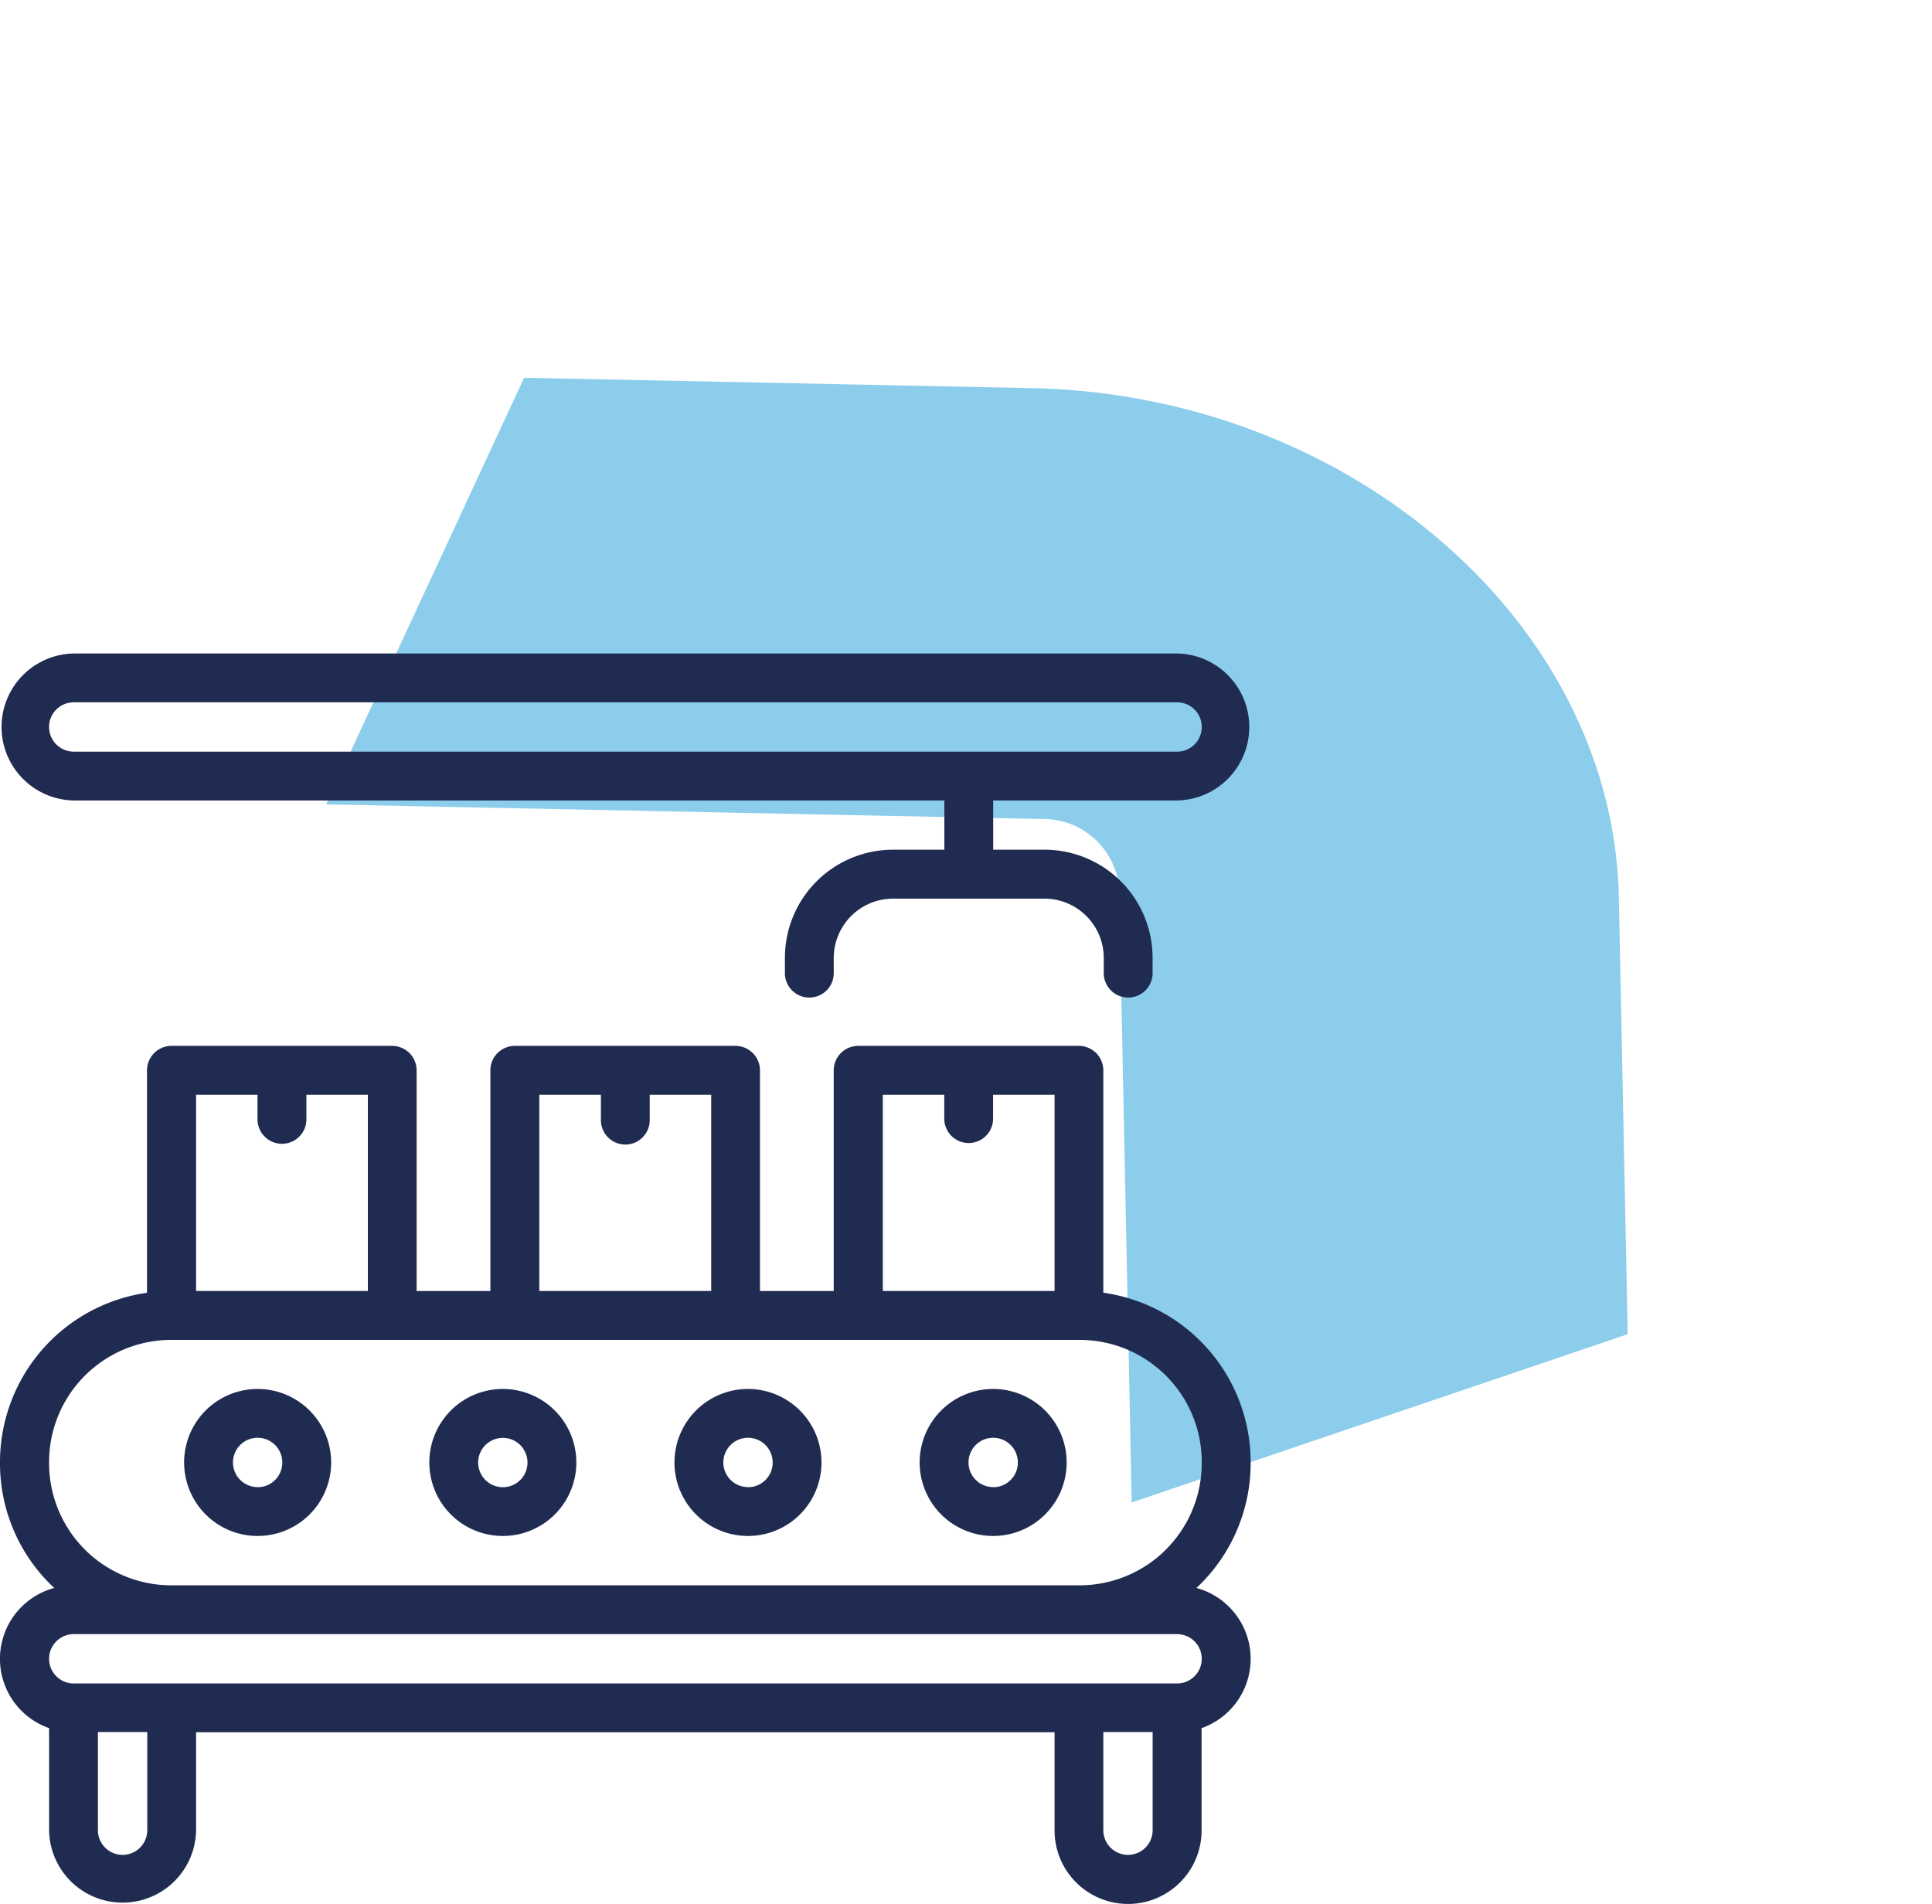
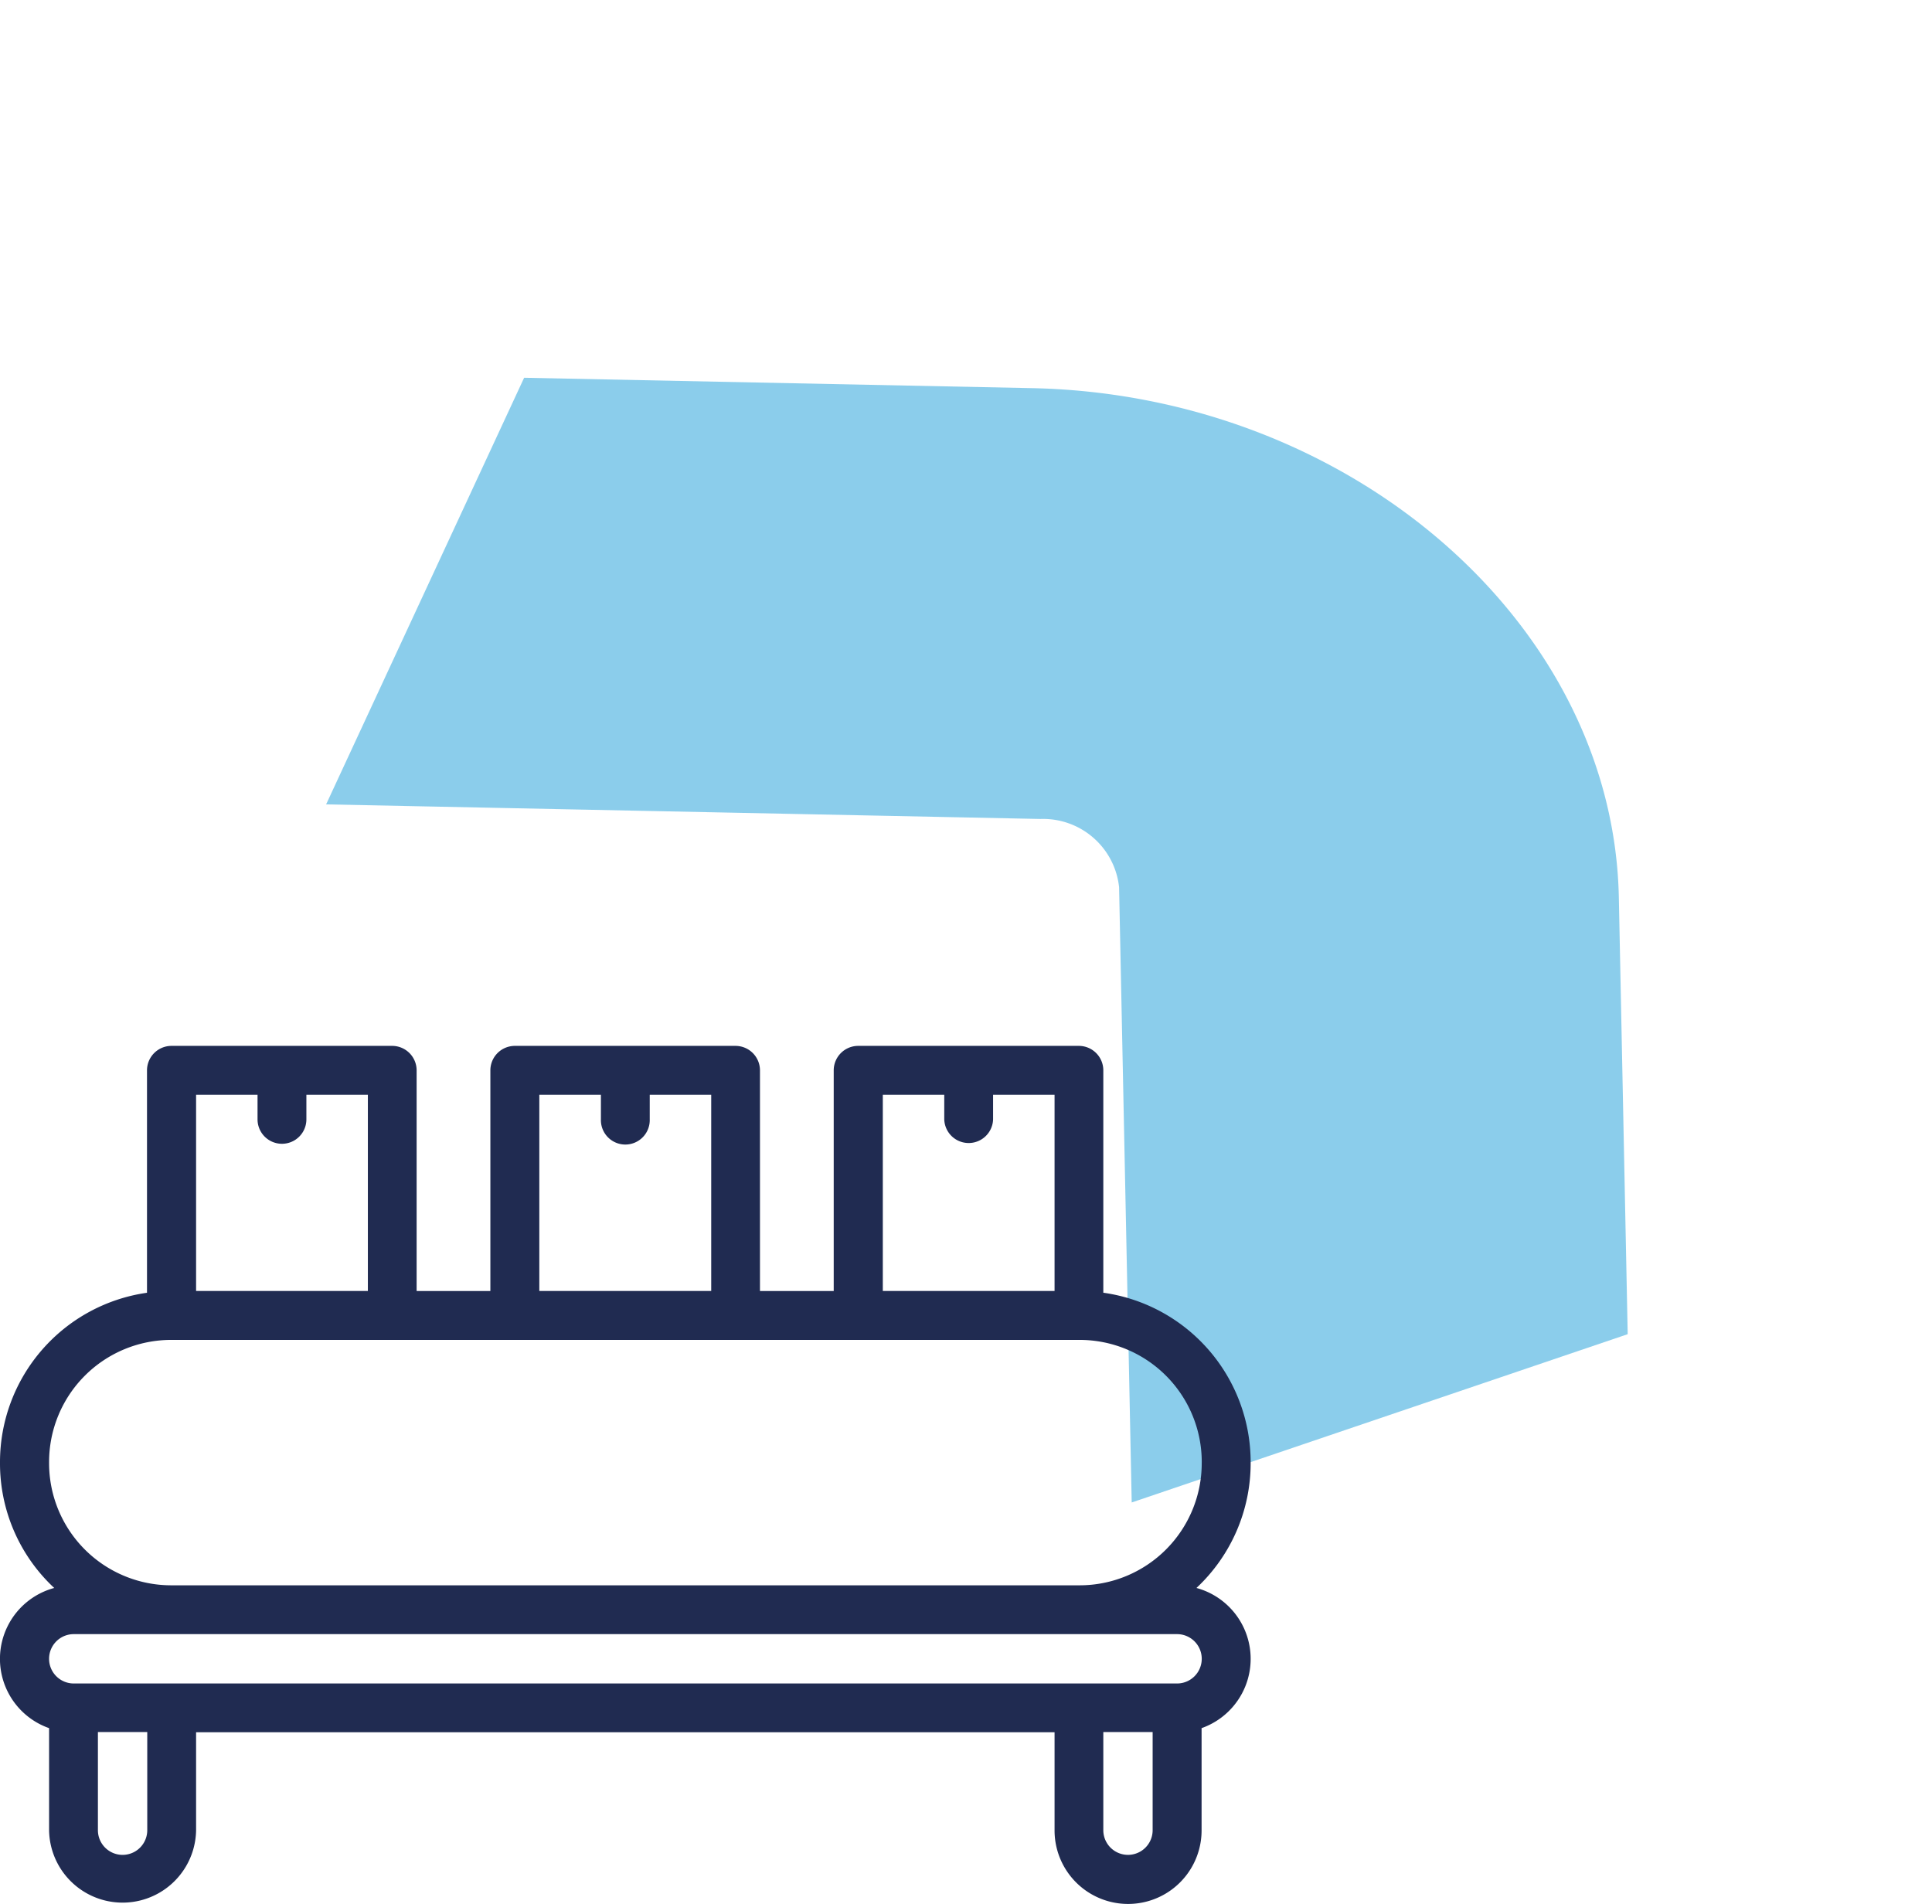
<svg xmlns="http://www.w3.org/2000/svg" width="81.709" height="80.53" viewBox="0 0 81.709 80.53">
  <g id="Group_6090" data-name="Group 6090" transform="translate(-66.434 -41.846)">
    <g id="Arrow_Blue" data-name="Arrow Blue" transform="translate(110.165 77.557) rotate(-45)" opacity="0.5">
      <path id="Path_2189" data-name="Path 2189" d="M.664,8.438l20.927,21.8a3.23,3.23,0,0,1,.311,4.39L3.877,53.408l19.866,9.8,12.8-13.33c8.036-8.369,6.993-23.079-2.326-32.785L19.345,1.6Z" transform="translate(-20.64 -30.802)" fill="#189cd8" />
    </g>
    <g id="Sortowanie" transform="translate(92.879 95.931)">
      <g id="Group_2301" data-name="Group 2301" transform="translate(-26.445 -26.445)">
        <g id="Group_2300" data-name="Group 2300">
          <path id="Path_2236" data-name="Path 2236" d="M46.662,33.834V24.425a1.036,1.036,0,0,0-1.033-1.033H36.293a1.036,1.036,0,0,0-1.033,1.033v9.336H32.141V24.425a1.036,1.036,0,0,0-1.032-1.033H21.771a1.036,1.036,0,0,0-1.032,1.033v9.336H17.62V24.425a1.036,1.036,0,0,0-1.033-1.033H7.25a1.036,1.036,0,0,0-1.033,1.033v9.409A7.237,7.237,0,0,0,0,40.991v.052a7.2,7.2,0,0,0,2.293,5.277,3.106,3.106,0,0,0-.217,5.929v4.327a3.109,3.109,0,0,0,6.217,0V52.424H44.6v4.152a3.109,3.109,0,0,0,6.218,0V52.249a3.107,3.107,0,0,0-.217-5.929,7.224,7.224,0,0,0,2.292-5.277v-.052a7.237,7.237,0,0,0-6.227-7.158Zm-9.327-8.376h2.6V26.5A1.033,1.033,0,0,0,42,26.5V25.458h2.6v8.3H37.336v-8.3Zm-14.521,0h2.6V26.5a1.033,1.033,0,1,0,2.065,0V25.458h2.6v8.3h-7.27v-8.3Zm-14.522,0h2.6V26.5a1.033,1.033,0,0,0,2.066,0V25.458h2.6v8.3H8.293v-8.3ZM6.228,56.566a1.043,1.043,0,1,1-2.087,0V52.415H6.228Zm42.52,0a1.043,1.043,0,1,1-2.086,0V52.415h2.086Zm1.033-8.293a1.043,1.043,0,0,1,0,2.087H3.119a1.043,1.043,0,0,1,0-2.087Zm1.043-7.229a5.166,5.166,0,0,1-5.164,5.164H7.24a5.166,5.166,0,0,1-5.164-5.164v-.052A5.166,5.166,0,0,1,7.24,35.828H45.661a5.166,5.166,0,0,1,5.164,5.164Z" transform="translate(0 -6.795)" fill="#202b51" />
-           <path id="Path_2237" data-name="Path 2237" d="M14.084,43.845a3.109,3.109,0,1,0,3.109,3.108A3.112,3.112,0,0,0,14.084,43.845Zm0,4.151a1.043,1.043,0,1,1,1.043-1.043A1.04,1.04,0,0,1,14.084,48Z" transform="translate(-3.188 -12.737)" fill="#202b51" />
-           <path id="Path_2238" data-name="Path 2238" d="M28.7,43.845a3.109,3.109,0,1,0,3.109,3.108A3.112,3.112,0,0,0,28.7,43.845ZM28.7,48a1.043,1.043,0,1,1,1.043-1.043A1.04,1.04,0,0,1,28.7,48Z" transform="translate(-7.434 -12.737)" fill="#202b51" />
-           <path id="Path_2239" data-name="Path 2239" d="M43.314,43.845a3.109,3.109,0,1,0,3.108,3.108A3.112,3.112,0,0,0,43.314,43.845Zm0,4.151a1.043,1.043,0,1,1,1.043-1.043A1.04,1.04,0,0,1,43.314,48Z" transform="translate(-11.679 -12.737)" fill="#202b51" />
-           <path id="Path_2240" data-name="Path 2240" d="M57.929,43.845a3.109,3.109,0,1,0,3.108,3.108A3.112,3.112,0,0,0,57.929,43.845Zm0,4.151a1.043,1.043,0,1,1,1.043-1.043A1.04,1.04,0,0,1,57.929,48Z" transform="translate(-15.925 -12.737)" fill="#202b51" />
-           <path id="Path_2241" data-name="Path 2241" d="M3.123,6.217H39.943V8.3H37.774A4.571,4.571,0,0,0,33.2,12.879v.609a1.033,1.033,0,1,0,2.065,0v-.609a2.513,2.513,0,0,1,2.51-2.51h6.4a2.513,2.513,0,0,1,2.51,2.51v.609a1.033,1.033,0,1,0,2.065,0v-.609A4.571,4.571,0,0,0,44.178,8.3H42.009V6.217h7.777a3.109,3.109,0,0,0,0-6.217H3.123a3.109,3.109,0,0,0,0,6.217Zm0-4.152H49.786a1.043,1.043,0,0,1,0,2.087H3.123a1.043,1.043,0,0,1,0-2.087Z" transform="translate(-0.004)" fill="#202b51" />
        </g>
      </g>
    </g>
  </g>
</svg>